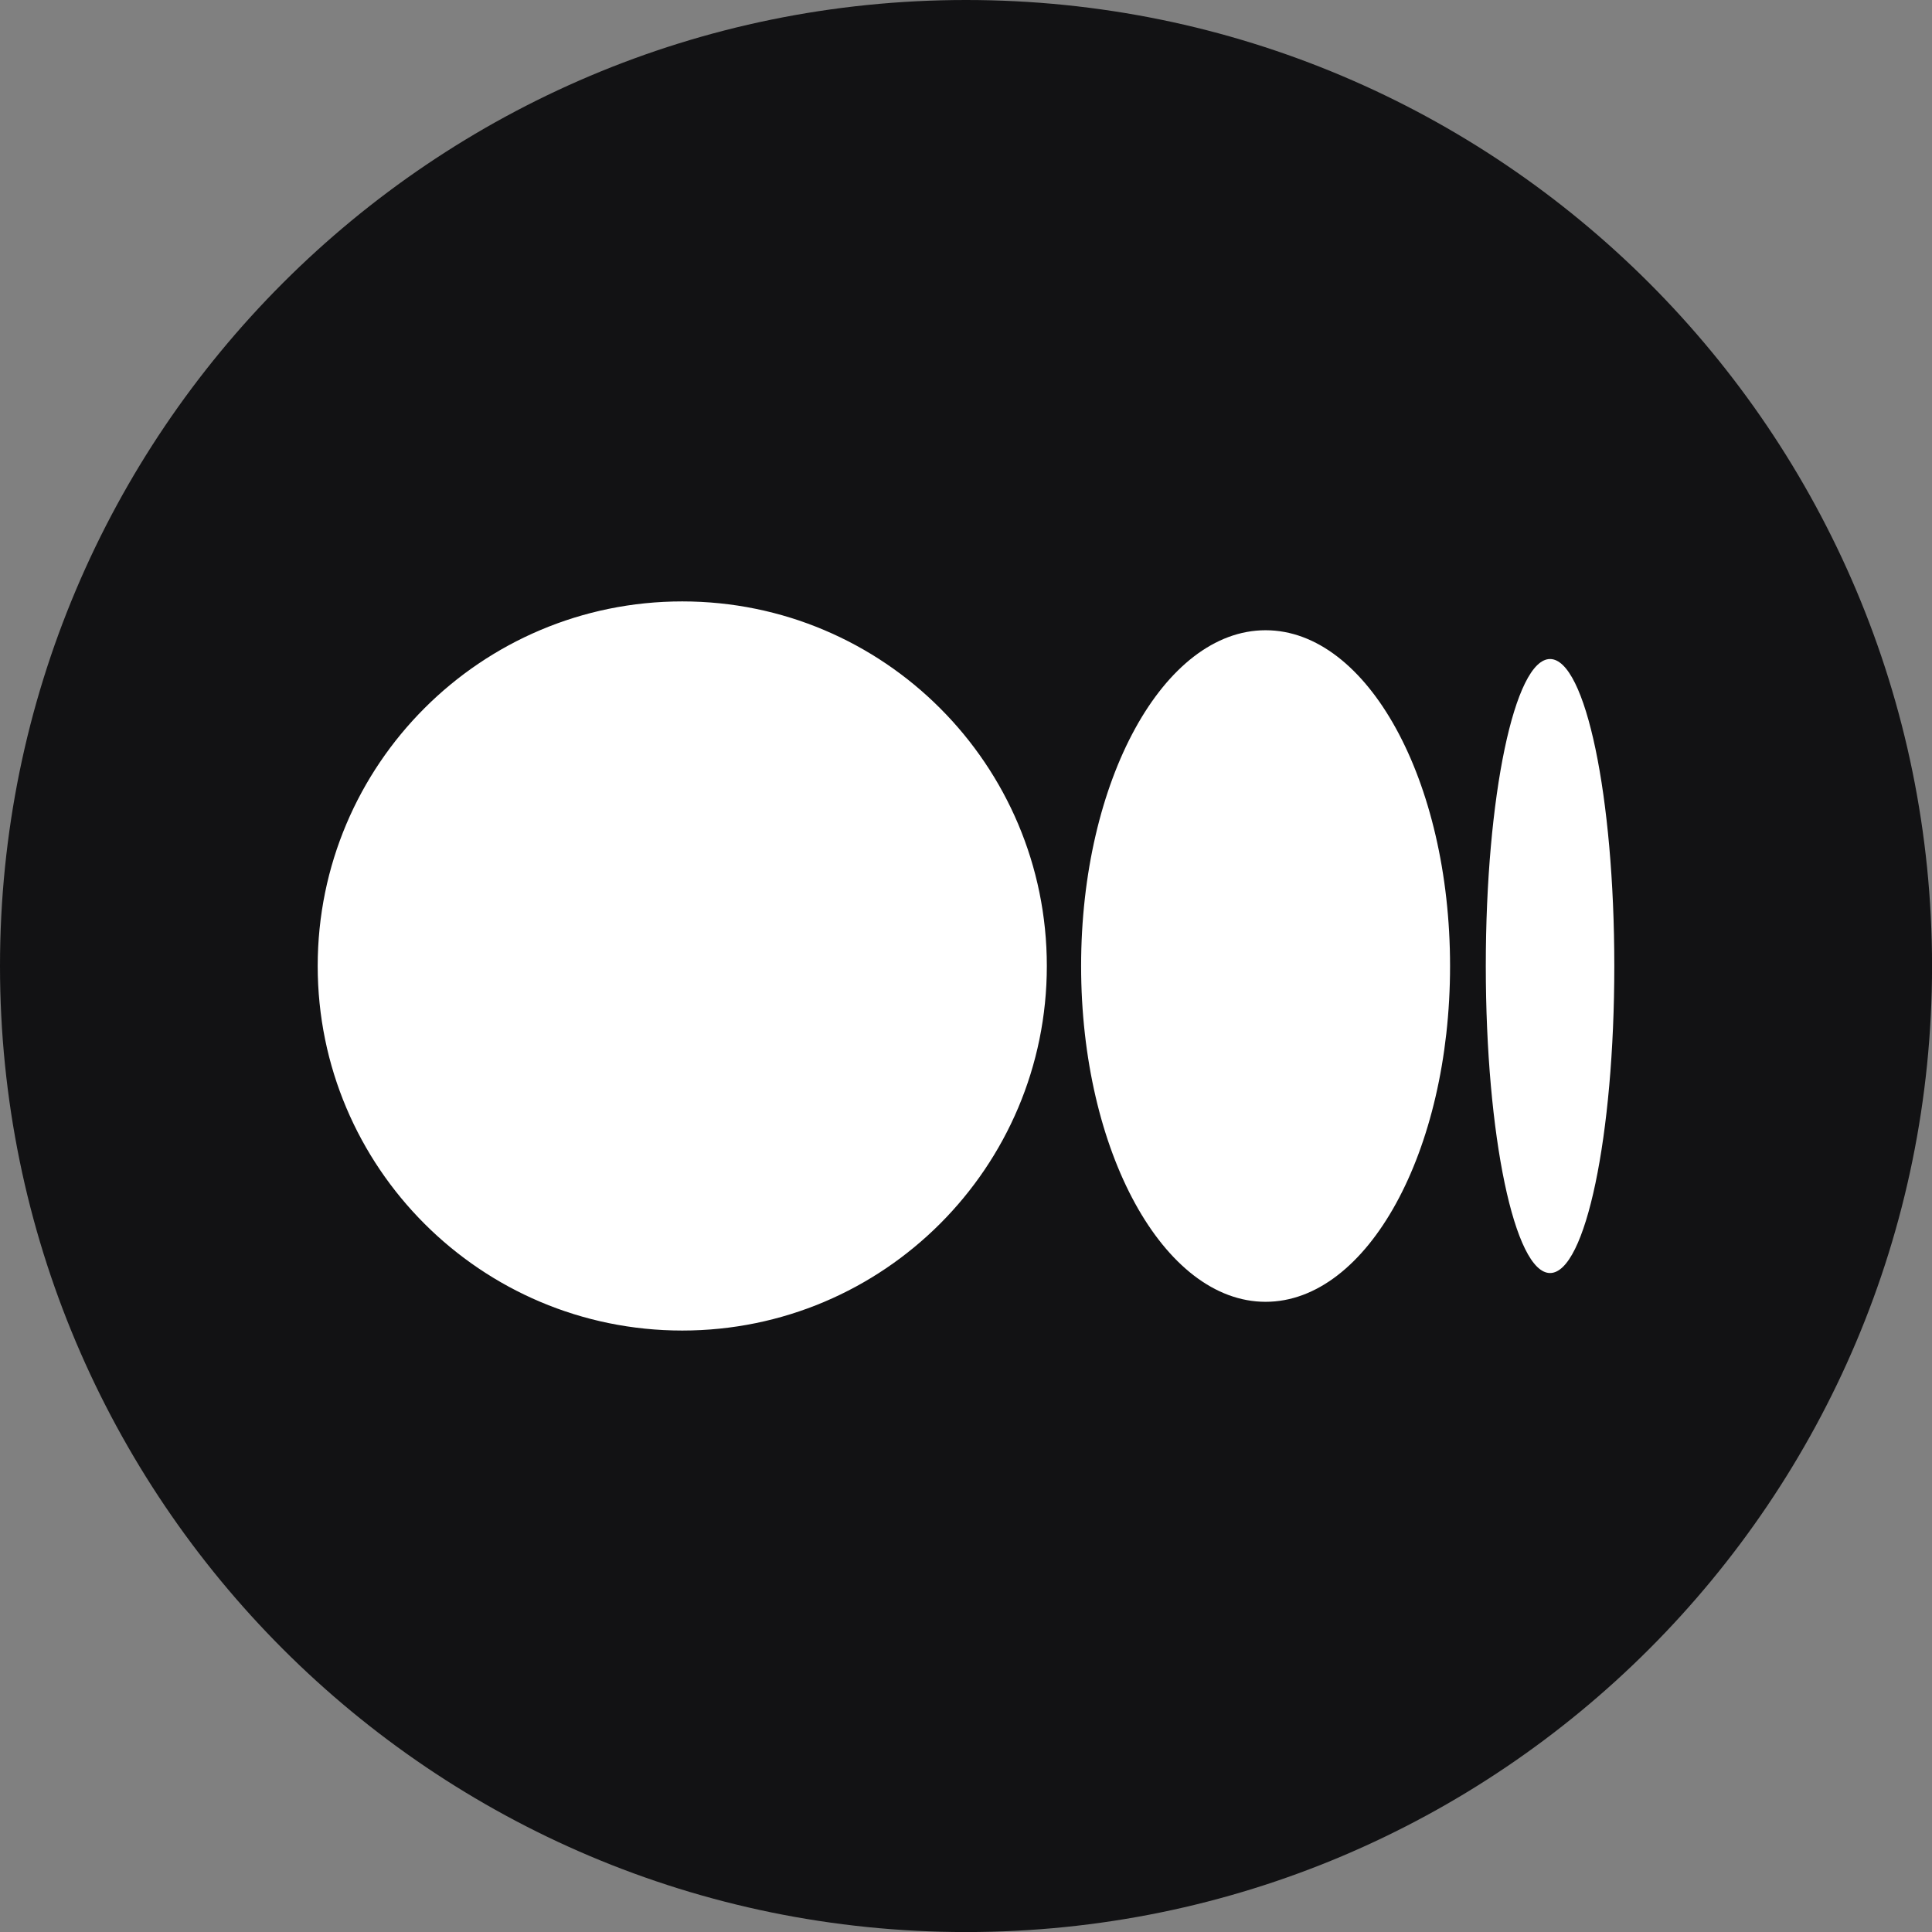
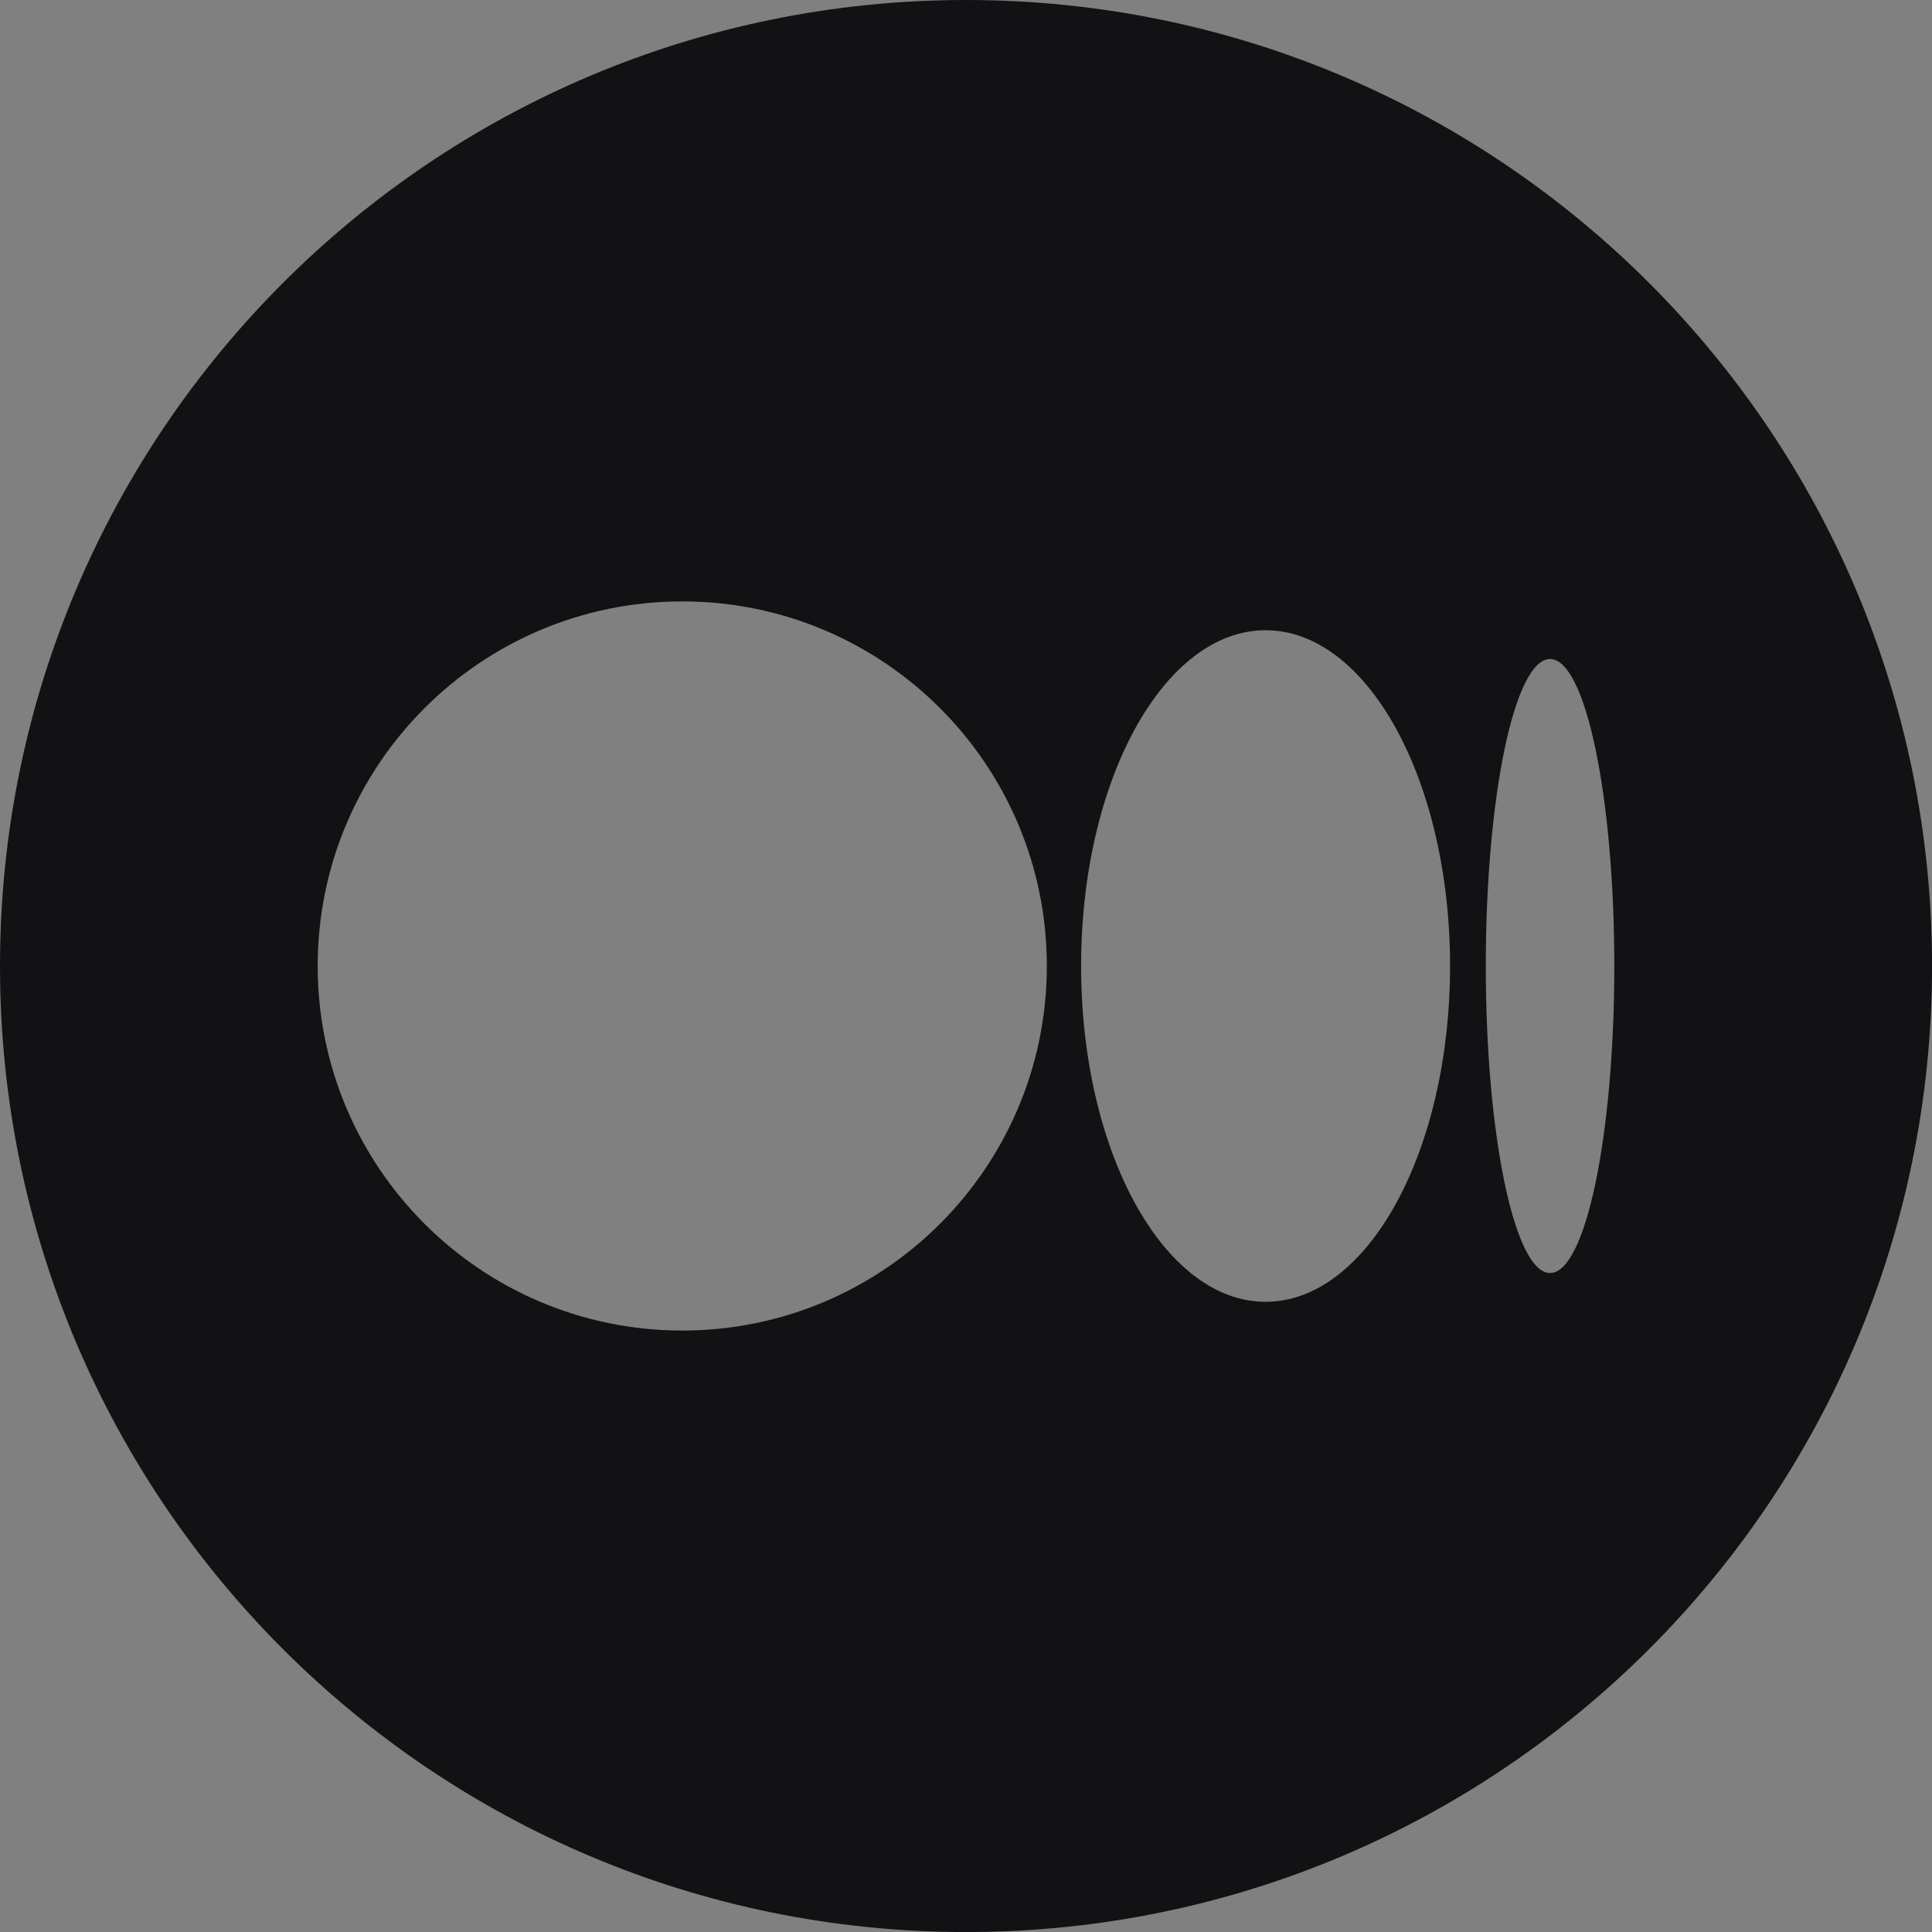
<svg xmlns="http://www.w3.org/2000/svg" id="katman_2" viewBox="0 0 397.35 397.35">
  <rect x="0" y="0" width="397.35" height="397.35" fill="#808080" stroke="none" />
  <defs>
    <style>
      .cls-1 {
        fill: #121214;
        fill-rule: evenodd;
      }

      .cls-2 {
        fill: #fff;
      }
    </style>
  </defs>
  <g id="objects">
    <g>
-       <ellipse class="cls-2" cx="196.35" cy="198" rx="161" ry="120" />
      <g id="Layer_x5F_1">
        <path class="cls-1" d="M198.68,0c109.73,0,198.68,88.95,198.68,198.68s-88.95,198.68-198.68,198.68S0,308.4,0,198.68,88.95,0,198.68,0ZM140.32,123.69c41.42,0,74.98,33.58,74.98,74.98s-33.57,74.98-74.98,74.98-74.98-33.58-74.98-74.98,33.57-74.98,74.98-74.98h0ZM260.29,129.62c20.96,0,37.94,30.92,37.94,69.06s-16.98,69.06-37.94,69.06-37.94-30.92-37.94-69.06,16.98-69.06,37.94-69.06ZM318.8,135.54c7.29,0,13.21,28.27,13.21,63.14s-5.92,63.14-13.21,63.14-13.22-28.27-13.22-63.14,5.92-63.14,13.22-63.14Z" />
      </g>
    </g>
  </g>
</svg>